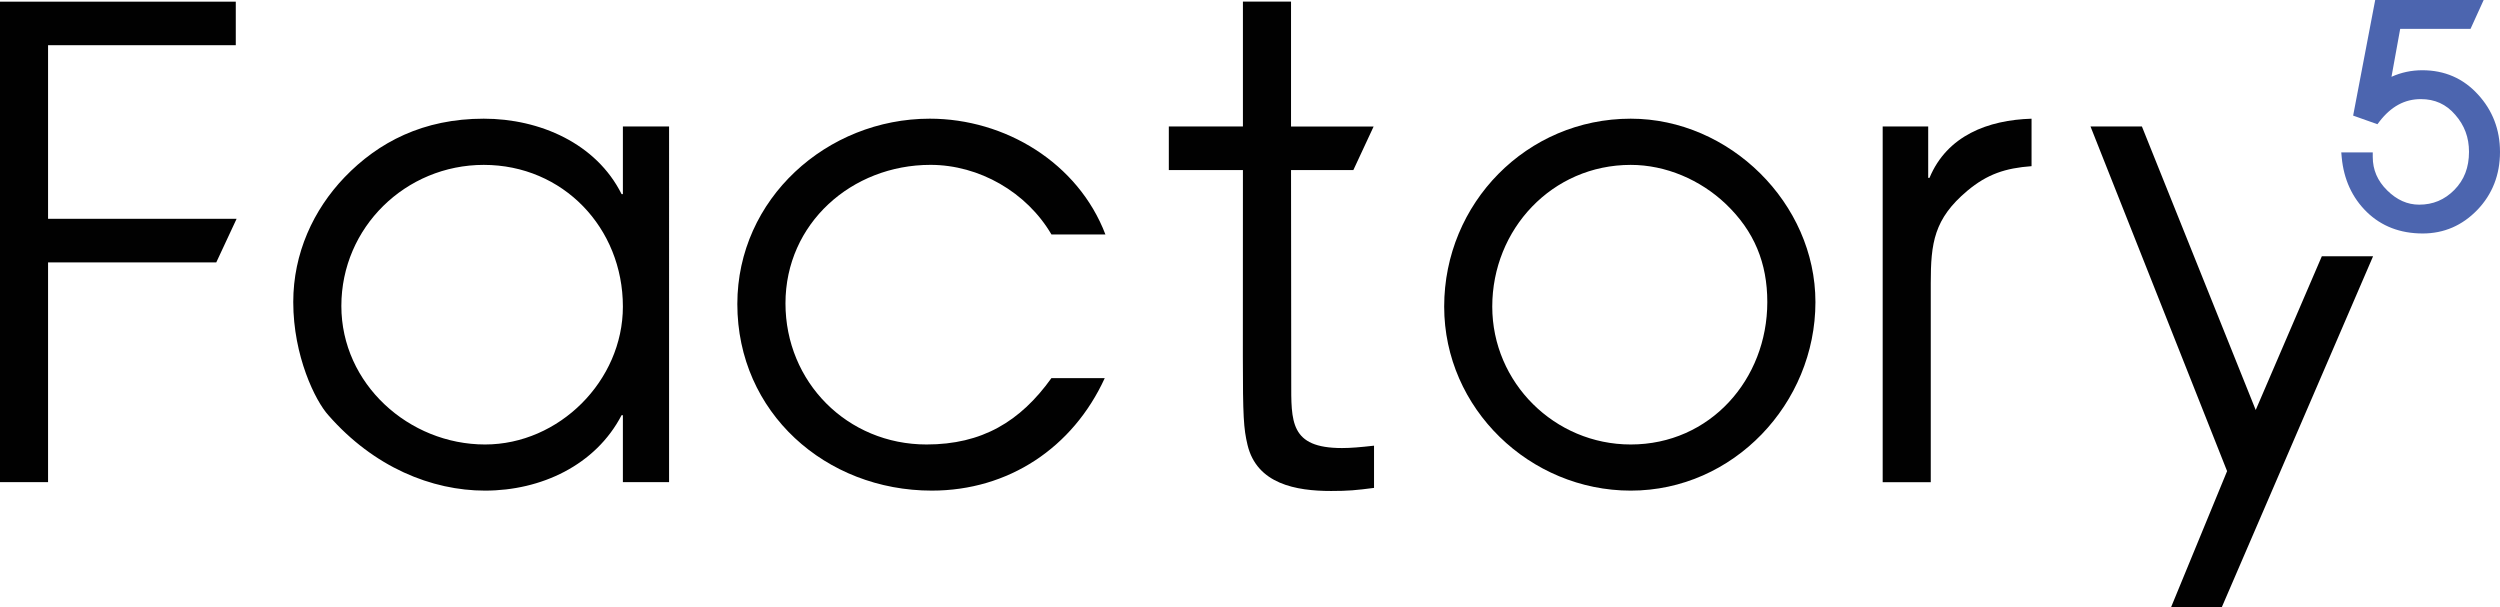
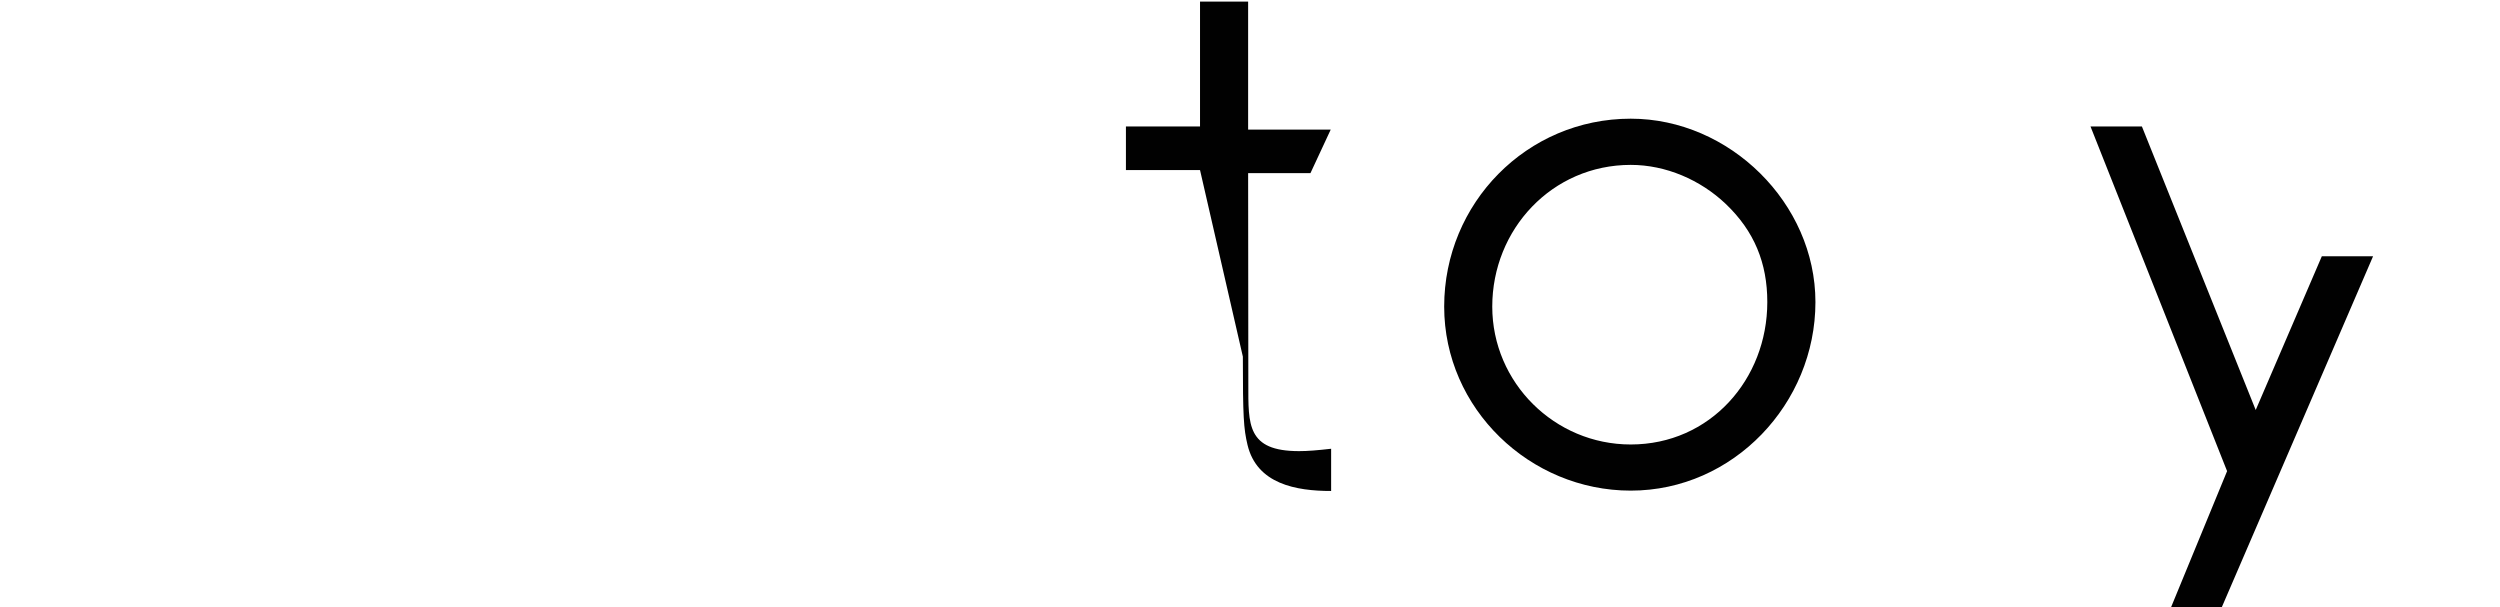
<svg xmlns="http://www.w3.org/2000/svg" version="1.1" id="Layer_1" x="0px" y="0px" width="430.581px" height="104.551px" viewBox="0 0 430.581 104.551" enable-background="new 0 0 430.581 104.551" xml:space="preserve">
  <g>
-     <path fill="#4C65AF" d="M426.767,16.252c-2.52-2.761-5.741-4.154-9.562-4.154c-1.866,0-3.65,0.375-5.313,1.131l1.499-8.258h12.115   L427.768,0h-18.681l-3.8,19.91l4.182,1.484l0.333-0.439c2.017-2.615,4.353-3.885,7.138-3.885c2.424,0,4.365,0.878,5.925,2.693   c1.601,1.825,2.377,3.909,2.377,6.381c0,2.704-0.831,4.852-2.533,6.575c-1.689,1.699-3.664,2.53-6.048,2.53   c-2.029,0-3.841-0.807-5.517-2.462c-1.668-1.651-2.479-3.534-2.479-5.765v-0.77h-5.421l0.074,0.837   c0.348,3.793,1.805,6.967,4.318,9.422c2.526,2.455,5.755,3.701,9.63,3.701c3.656,0,6.816-1.365,9.418-4.066   c2.581-2.69,3.896-6.051,3.896-9.977C430.581,22.327,429.3,18.994,426.767,16.252" />
-     <path fill="#010101" d="M107.282,33.431h-0.225c-4.366-8.737-14.101-12.99-23.737-12.99c-10.413,0-18.146,4.032-23.969,10.083   c-5.37,5.602-8.843,13.096-8.843,21.5c0,9.296,3.807,17.025,6.044,19.484c7.838,8.962,17.812,12.993,26.989,12.993   c9.63,0,19.038-4.365,23.516-12.993h0.225v11.536h7.954V21.786h-7.954V33.431z M83.541,76.554   c-13.103,0-24.748-10.42-24.748-23.853c0-13.556,11.087-24.303,24.527-24.303c13.661,0,23.962,10.855,23.962,24.408   C107.282,65.575,96.311,76.554,83.541,76.554" />
-     <path fill="#010101" d="M160.258,28.395c8.397,0,16.576,4.703,20.833,11.983h9.296c-4.703-12.316-17.247-19.937-30.248-19.937   c-17.689,0-33.146,13.78-33.146,31.923c0,18.701,15.231,32.137,33.49,32.137c13.215,0,24.302-7.389,29.791-19.375h-9.184   c-5.376,7.505-11.982,11.428-21.506,11.428c-13.665,0-24.299-10.76-24.299-24.306C135.285,38.474,146.709,28.395,160.258,28.395" />
    <path fill="#010101" d="M280.865,20.441c-17.911,0-32.131,14.56-32.131,32.366c0,17.591,14.778,31.694,32.131,31.694   c17.692,0,31.811-15.003,31.811-32.478C312.675,35.001,297.89,20.441,280.865,20.441 M280.865,76.554   c-13.104,0-23.85-10.645-23.85-23.747c0-13.321,10.304-24.408,23.85-24.408c6.047,0,11.992,2.574,16.357,6.715   c4.931,4.699,7.165,10.195,7.165,16.91C304.387,65.351,294.526,76.554,280.865,76.554" />
-     <path fill="#010101" d="M332.323,30.632h-0.225v-8.847h-7.839v61.265h8.281V48.778c0-6.943,0.559-11.087,6.279-15.905   c3.473-2.908,6.605-3.919,11.08-4.253v-8.176C342.395,20.669,335.346,23.359,332.323,30.632" />
-     <polygon fill="#010101" points="0,83.044 8.278,83.044 8.278,45.192 37.249,45.192 40.749,37.688 8.278,37.688 8.278,7.784    40.609,7.784 40.609,0.283 0,0.283  " />
-     <path fill="#010101" d="M214.06,61.422c0,10.364,0.133,12.381,0.803,15.207c1.617,6.729,8.346,7.934,14.4,7.934   c2.956,0,4.297-0.129,7.389-0.531v-7.273c-2.41,0.272-4.031,0.409-5.516,0.409c-9.003,0-8.744-4.57-8.744-11.571l-0.034-36.305   h10.732l3.494-7.505h-14.227V0.279h-8.285v21.506h-12.762v7.505h12.762L214.06,61.422z" />
+     <path fill="#010101" d="M214.06,61.422c0,10.364,0.133,12.381,0.803,15.207c1.617,6.729,8.346,7.934,14.4,7.934   v-7.273c-2.41,0.272-4.031,0.409-5.516,0.409c-9.003,0-8.744-4.57-8.744-11.571l-0.034-36.305   h10.732l3.494-7.505h-14.227V0.279h-8.285v21.506h-12.762v7.505h12.762L214.06,61.422z" />
    <polygon fill="#010101" points="399.894,44.137 388.507,70.615 368.907,21.786 360.054,21.786 383.577,81.144 373.94,104.551    382.677,104.551 408.72,44.137  " />
  </g>
</svg>